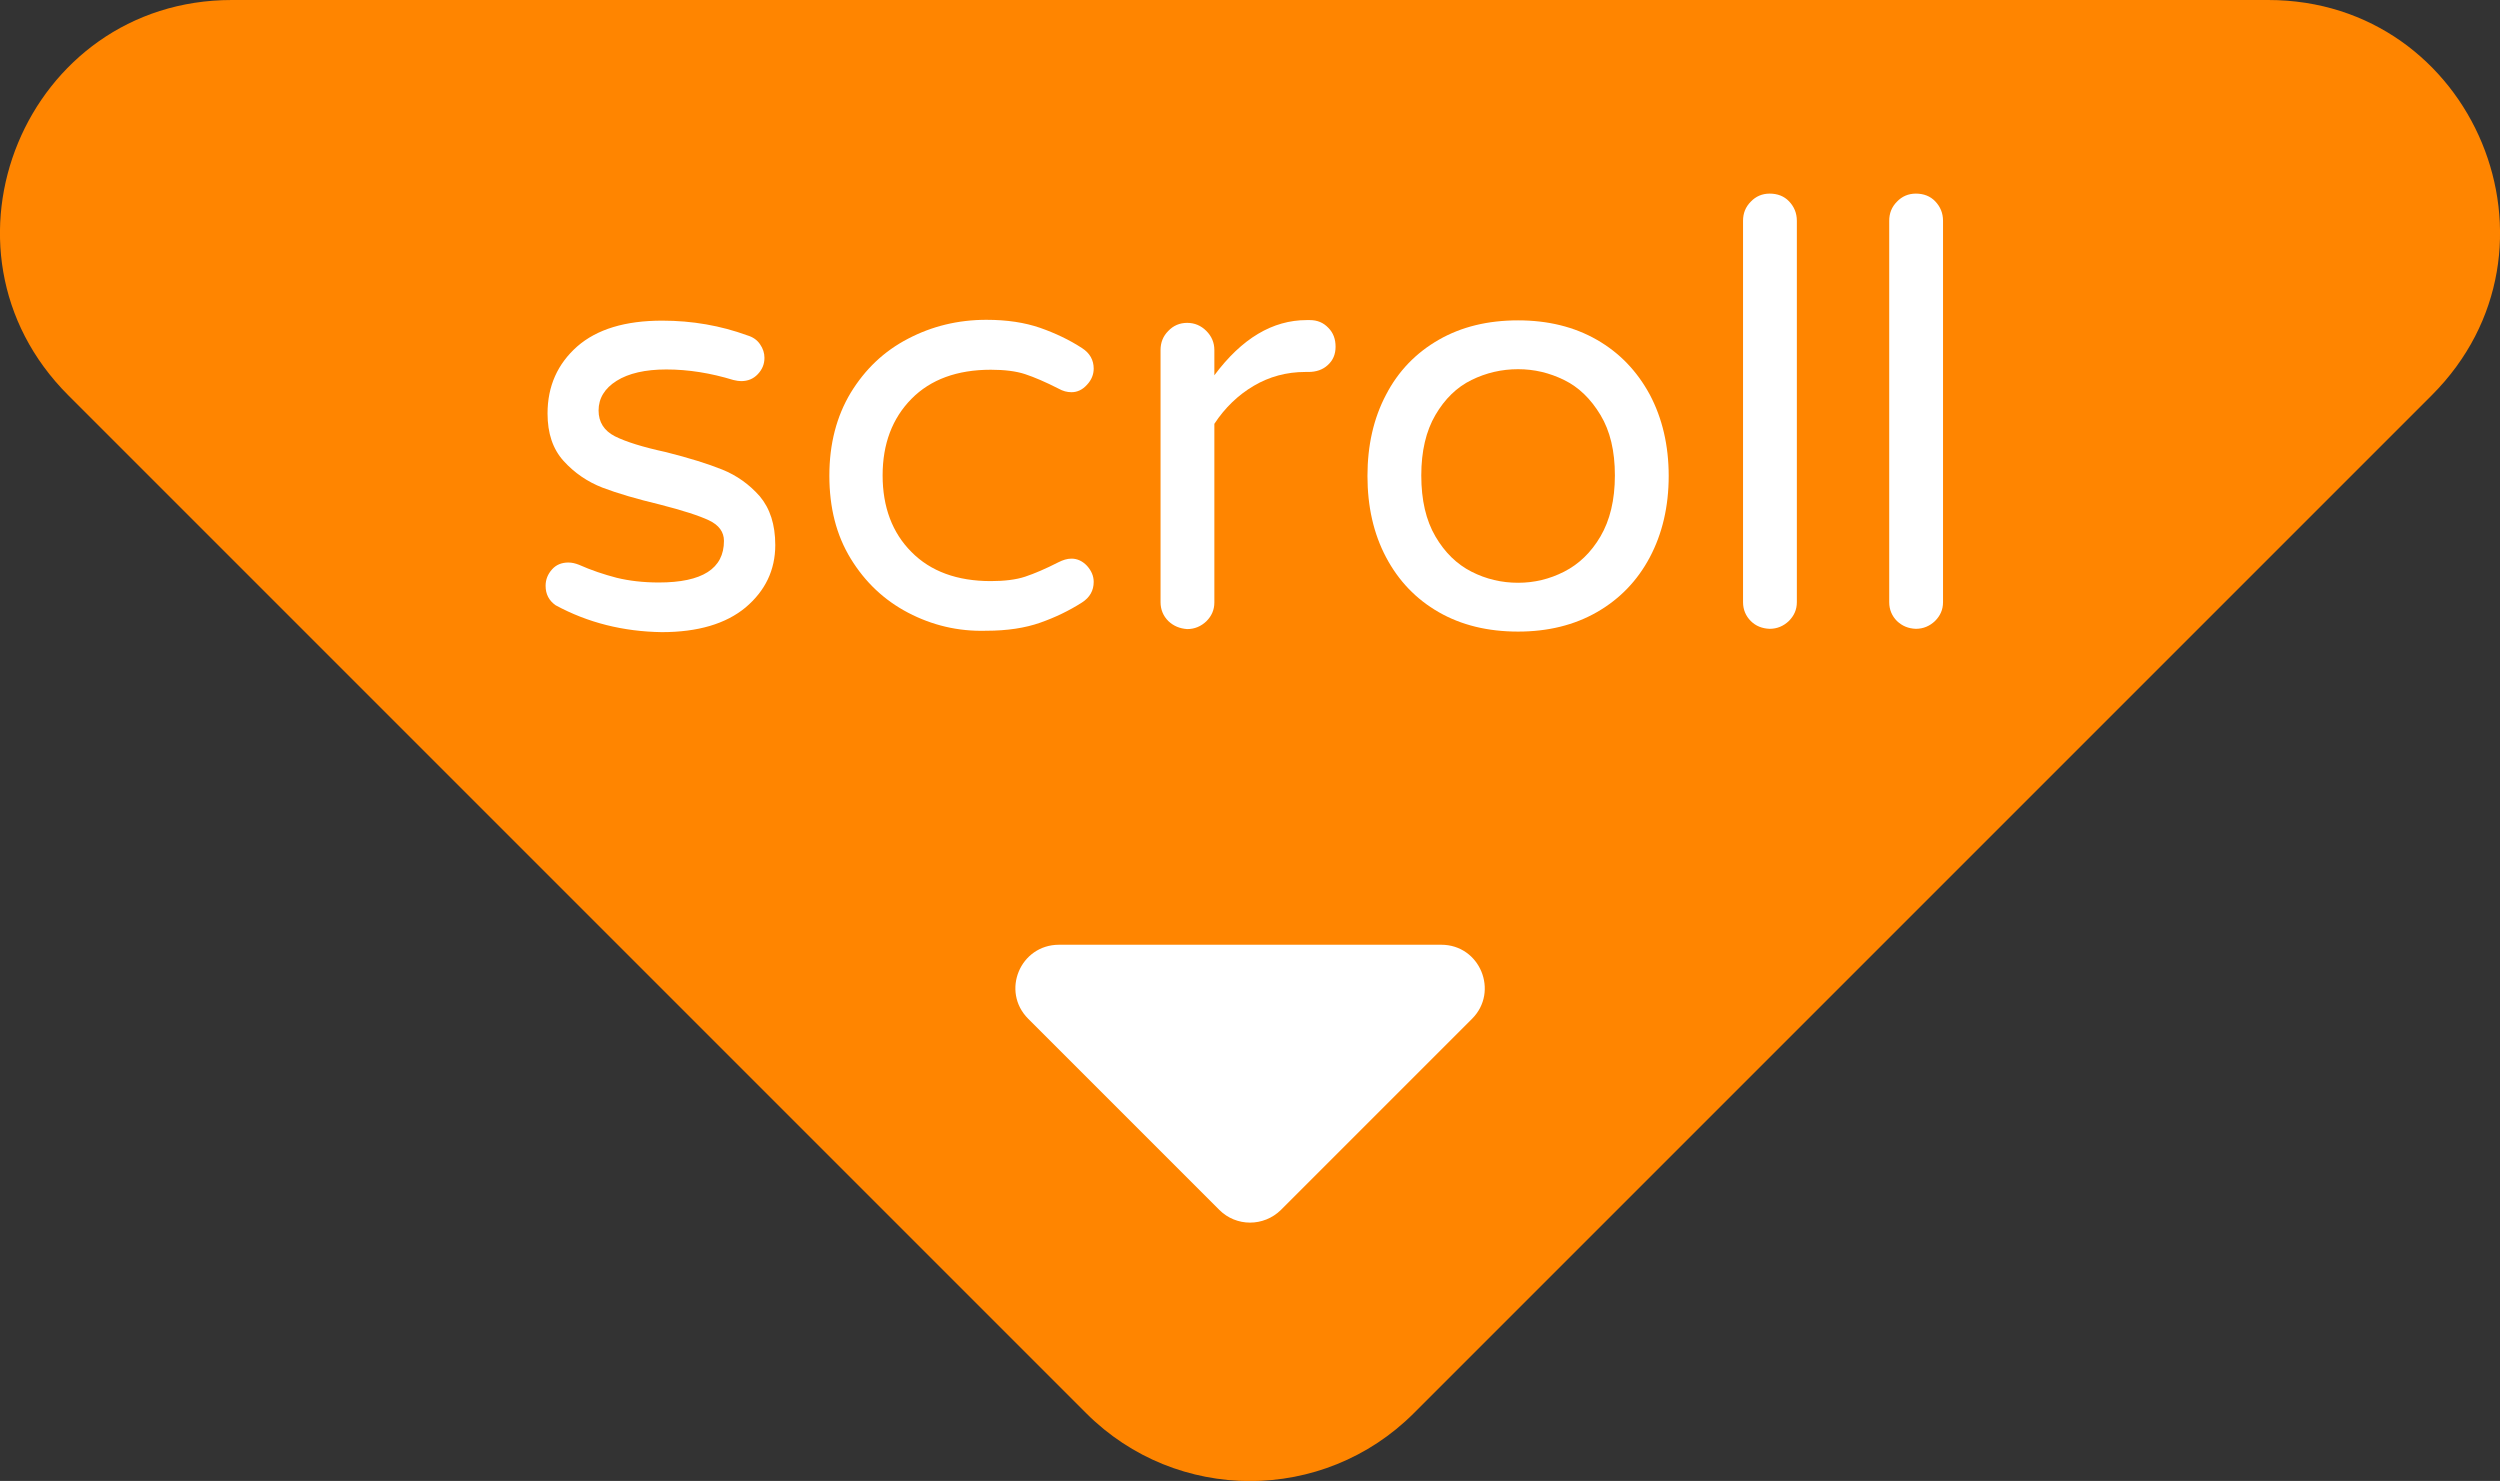
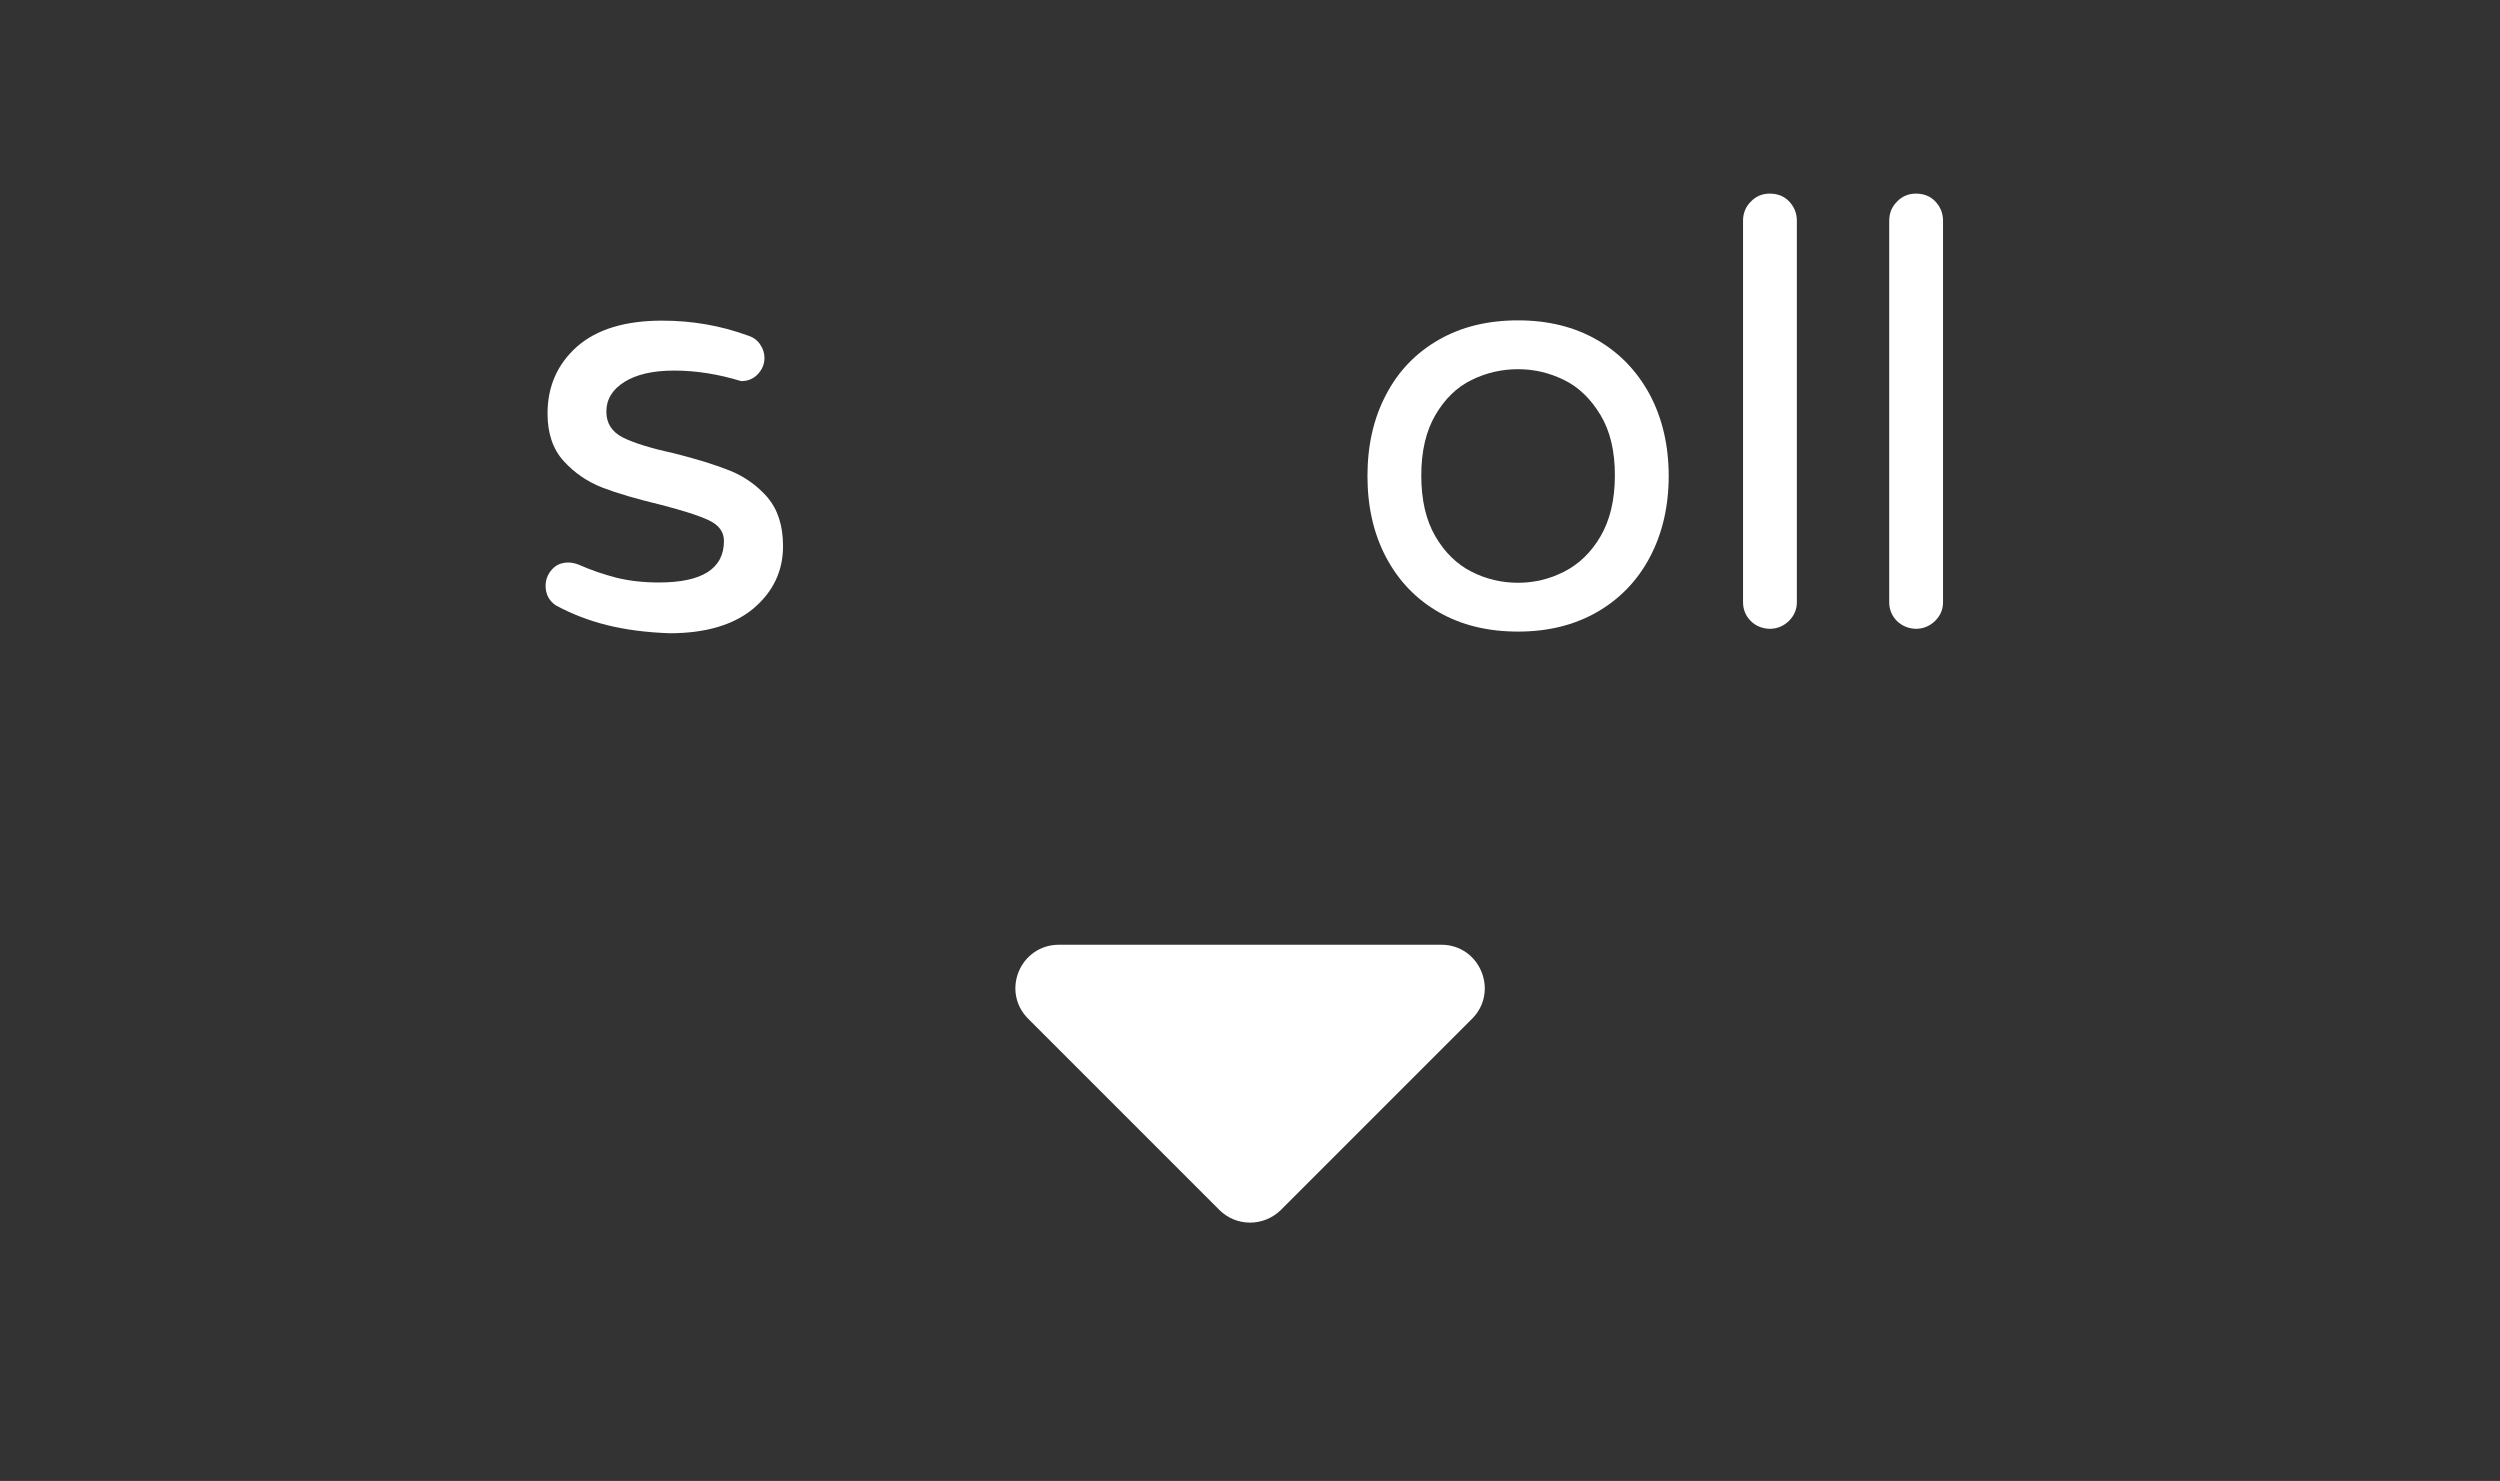
<svg xmlns="http://www.w3.org/2000/svg" version="1.1" id="圖層_1" x="0px" y="0px" viewBox="0 0 90.13 53.39" style="enable-background:new 0 0 90.13 53.39;" xml:space="preserve">
  <rect x="0" y="0" width="90.13" height="53.39" fill="#333333" stroke="none" />
  <style type="text/css">
	.st0{fill:#FF8500;}
	.st1{fill:#FFFFFF;}
</style>
  <g>
-     <path class="st0" d="M39.16,50.95l-36.7-36.7C-2.8,8.99,0.93,0,8.36,0l73.41,0c7.43,0,11.16,8.99,5.9,14.25l-36.7,36.7   C47.71,54.21,42.42,54.21,39.16,50.95z" />
-   </g>
+     </g>
  <g>
    <path class="st1" d="M43.96,43.62l-6.89-6.89c-0.99-0.99-0.29-2.67,1.11-2.67l13.78,0c1.4,0,2.09,1.69,1.11,2.67l-6.89,6.89   C45.56,44.23,44.57,44.23,43.96,43.62z" />
  </g>
  <g>
-     <path class="st1" d="M20.03,21.82c-0.24-0.17-0.36-0.4-0.36-0.7c0-0.23,0.08-0.42,0.23-0.59c0.15-0.17,0.35-0.25,0.59-0.25   c0.13,0,0.25,0.03,0.38,0.08c0.45,0.2,0.9,0.35,1.36,0.47c0.45,0.11,0.96,0.17,1.52,0.17c1.57,0,2.35-0.5,2.35-1.5   c0-0.32-0.18-0.57-0.54-0.74c-0.36-0.17-0.95-0.36-1.77-0.57c-0.83-0.2-1.52-0.4-2.07-0.61c-0.54-0.21-1.01-0.53-1.4-0.96   c-0.39-0.43-0.58-1-0.58-1.71c0-0.99,0.36-1.79,1.07-2.42c0.71-0.62,1.73-0.93,3.06-0.93c1.09,0,2.11,0.18,3.07,0.53   c0.2,0.06,0.35,0.16,0.46,0.32s0.16,0.32,0.16,0.49c0,0.23-0.08,0.42-0.24,0.59c-0.16,0.17-0.36,0.25-0.6,0.25   c-0.07,0-0.16-0.01-0.28-0.04c-0.82-0.25-1.62-0.38-2.42-0.38c-0.76,0-1.36,0.14-1.79,0.41s-0.65,0.63-0.65,1.07   c0,0.42,0.2,0.73,0.59,0.93c0.4,0.2,1.01,0.39,1.84,0.57c0.83,0.21,1.51,0.42,2.03,0.63c0.52,0.21,0.97,0.53,1.35,0.96   c0.37,0.44,0.56,1.02,0.56,1.76c0,0.9-0.36,1.65-1.07,2.25c-0.71,0.59-1.72,0.89-3.02,0.89C22.47,22.77,21.19,22.45,20.03,21.82z" />
-     <path class="st1" d="M32.74,22.09c-0.86-0.45-1.55-1.1-2.07-1.95c-0.52-0.85-0.77-1.84-0.77-2.99s0.26-2.14,0.77-2.99   c0.52-0.85,1.2-1.5,2.07-1.95c0.86-0.45,1.8-0.68,2.82-0.68c0.75,0,1.39,0.1,1.94,0.29c0.54,0.19,1.05,0.43,1.51,0.73   c0.28,0.18,0.42,0.43,0.42,0.74c0,0.21-0.08,0.41-0.24,0.58c-0.16,0.18-0.35,0.27-0.56,0.27c-0.16,0-0.31-0.04-0.47-0.13   c-0.47-0.24-0.87-0.41-1.2-0.52c-0.33-0.11-0.75-0.16-1.24-0.16c-1.21,0-2.17,0.35-2.86,1.05c-0.69,0.7-1.04,1.62-1.04,2.76   s0.35,2.07,1.04,2.76c0.69,0.7,1.65,1.05,2.86,1.05c0.49,0,0.91-0.05,1.24-0.16c0.33-0.11,0.73-0.28,1.2-0.52   c0.16-0.08,0.31-0.13,0.47-0.13c0.21,0,0.4,0.09,0.56,0.26c0.16,0.18,0.24,0.37,0.24,0.58c0,0.31-0.14,0.56-0.42,0.74   c-0.47,0.3-0.97,0.54-1.51,0.73c-0.54,0.19-1.19,0.29-1.94,0.29C34.54,22.77,33.6,22.54,32.74,22.09z" />
-     <path class="st1" d="M42.12,22.39c-0.18-0.18-0.28-0.41-0.28-0.68v-9.09c0-0.27,0.09-0.5,0.28-0.69c0.18-0.19,0.41-0.29,0.68-0.29   c0.27,0,0.5,0.1,0.69,0.29c0.19,0.19,0.29,0.42,0.29,0.69v0.91c0.99-1.33,2.1-1.99,3.33-1.99h0.11c0.27,0,0.49,0.09,0.67,0.28   c0.18,0.18,0.26,0.41,0.26,0.68c0,0.27-0.09,0.49-0.28,0.66c-0.18,0.17-0.42,0.25-0.7,0.25h-0.11c-0.68,0-1.3,0.17-1.86,0.5   c-0.56,0.33-1.04,0.79-1.42,1.37v6.44c0,0.27-0.1,0.49-0.29,0.68c-0.19,0.18-0.42,0.28-0.69,0.28   C42.53,22.66,42.31,22.57,42.12,22.39z" />
+     <path class="st1" d="M20.03,21.82c-0.24-0.17-0.36-0.4-0.36-0.7c0-0.23,0.08-0.42,0.23-0.59c0.15-0.17,0.35-0.25,0.59-0.25   c0.13,0,0.25,0.03,0.38,0.08c0.45,0.2,0.9,0.35,1.36,0.47c0.45,0.11,0.96,0.17,1.52,0.17c1.57,0,2.35-0.5,2.35-1.5   c0-0.32-0.18-0.57-0.54-0.74c-0.36-0.17-0.95-0.36-1.77-0.57c-0.83-0.2-1.52-0.4-2.07-0.61c-0.54-0.21-1.01-0.53-1.4-0.96   c-0.39-0.43-0.58-1-0.58-1.71c0-0.99,0.36-1.79,1.07-2.42c0.71-0.62,1.73-0.93,3.06-0.93c1.09,0,2.11,0.18,3.07,0.53   c0.2,0.06,0.35,0.16,0.46,0.32s0.16,0.32,0.16,0.49c0,0.23-0.08,0.42-0.24,0.59c-0.16,0.17-0.36,0.25-0.6,0.25   c-0.82-0.25-1.62-0.38-2.42-0.38c-0.76,0-1.36,0.14-1.79,0.41s-0.65,0.63-0.65,1.07   c0,0.42,0.2,0.73,0.59,0.93c0.4,0.2,1.01,0.39,1.84,0.57c0.83,0.21,1.51,0.42,2.03,0.63c0.52,0.21,0.97,0.53,1.35,0.96   c0.37,0.44,0.56,1.02,0.56,1.76c0,0.9-0.36,1.65-1.07,2.25c-0.71,0.59-1.72,0.89-3.02,0.89C22.47,22.77,21.19,22.45,20.03,21.82z" />
    <path class="st1" d="M51.87,22.07c-0.82-0.47-1.45-1.13-1.9-1.98s-0.67-1.83-0.67-2.93s0.22-2.08,0.67-2.93   c0.44-0.85,1.08-1.51,1.9-1.98c0.82-0.47,1.77-0.7,2.86-0.7c1.07,0,2.02,0.23,2.84,0.7c0.82,0.47,1.45,1.13,1.91,1.98   c0.45,0.85,0.68,1.83,0.68,2.93s-0.23,2.08-0.68,2.93c-0.45,0.85-1.09,1.51-1.91,1.98c-0.82,0.47-1.77,0.7-2.84,0.7   C53.64,22.77,52.69,22.54,51.87,22.07z M56.39,20.61c0.53-0.27,0.97-0.69,1.31-1.27s0.52-1.31,0.52-2.2c0-0.88-0.17-1.6-0.52-2.18   s-0.78-1-1.31-1.26c-0.53-0.26-1.08-0.39-1.66-0.39c-0.59,0-1.15,0.13-1.68,0.39c-0.53,0.26-0.96,0.68-1.3,1.26   c-0.34,0.58-0.51,1.31-0.51,2.18c0,0.89,0.17,1.62,0.51,2.2c0.34,0.58,0.77,1,1.3,1.27c0.53,0.27,1.09,0.4,1.68,0.4   C55.31,21.01,55.86,20.88,56.39,20.61z" />
    <path class="st1" d="M63.12,22.39c-0.18-0.18-0.28-0.41-0.28-0.68V7.96c0-0.27,0.09-0.5,0.28-0.69c0.18-0.19,0.41-0.29,0.68-0.29   c0.28,0,0.52,0.09,0.7,0.28s0.28,0.42,0.28,0.7v13.75c0,0.27-0.1,0.49-0.29,0.68c-0.19,0.18-0.42,0.28-0.69,0.28   C63.53,22.66,63.3,22.57,63.12,22.39z" />
    <path class="st1" d="M68.39,22.39c-0.18-0.18-0.28-0.41-0.28-0.68V7.96c0-0.27,0.09-0.5,0.28-0.69c0.18-0.19,0.41-0.29,0.68-0.29   c0.28,0,0.52,0.09,0.7,0.28s0.28,0.42,0.28,0.7v13.75c0,0.27-0.1,0.49-0.29,0.68c-0.19,0.18-0.42,0.28-0.69,0.28   C68.8,22.66,68.58,22.57,68.39,22.39z" />
  </g>
</svg>